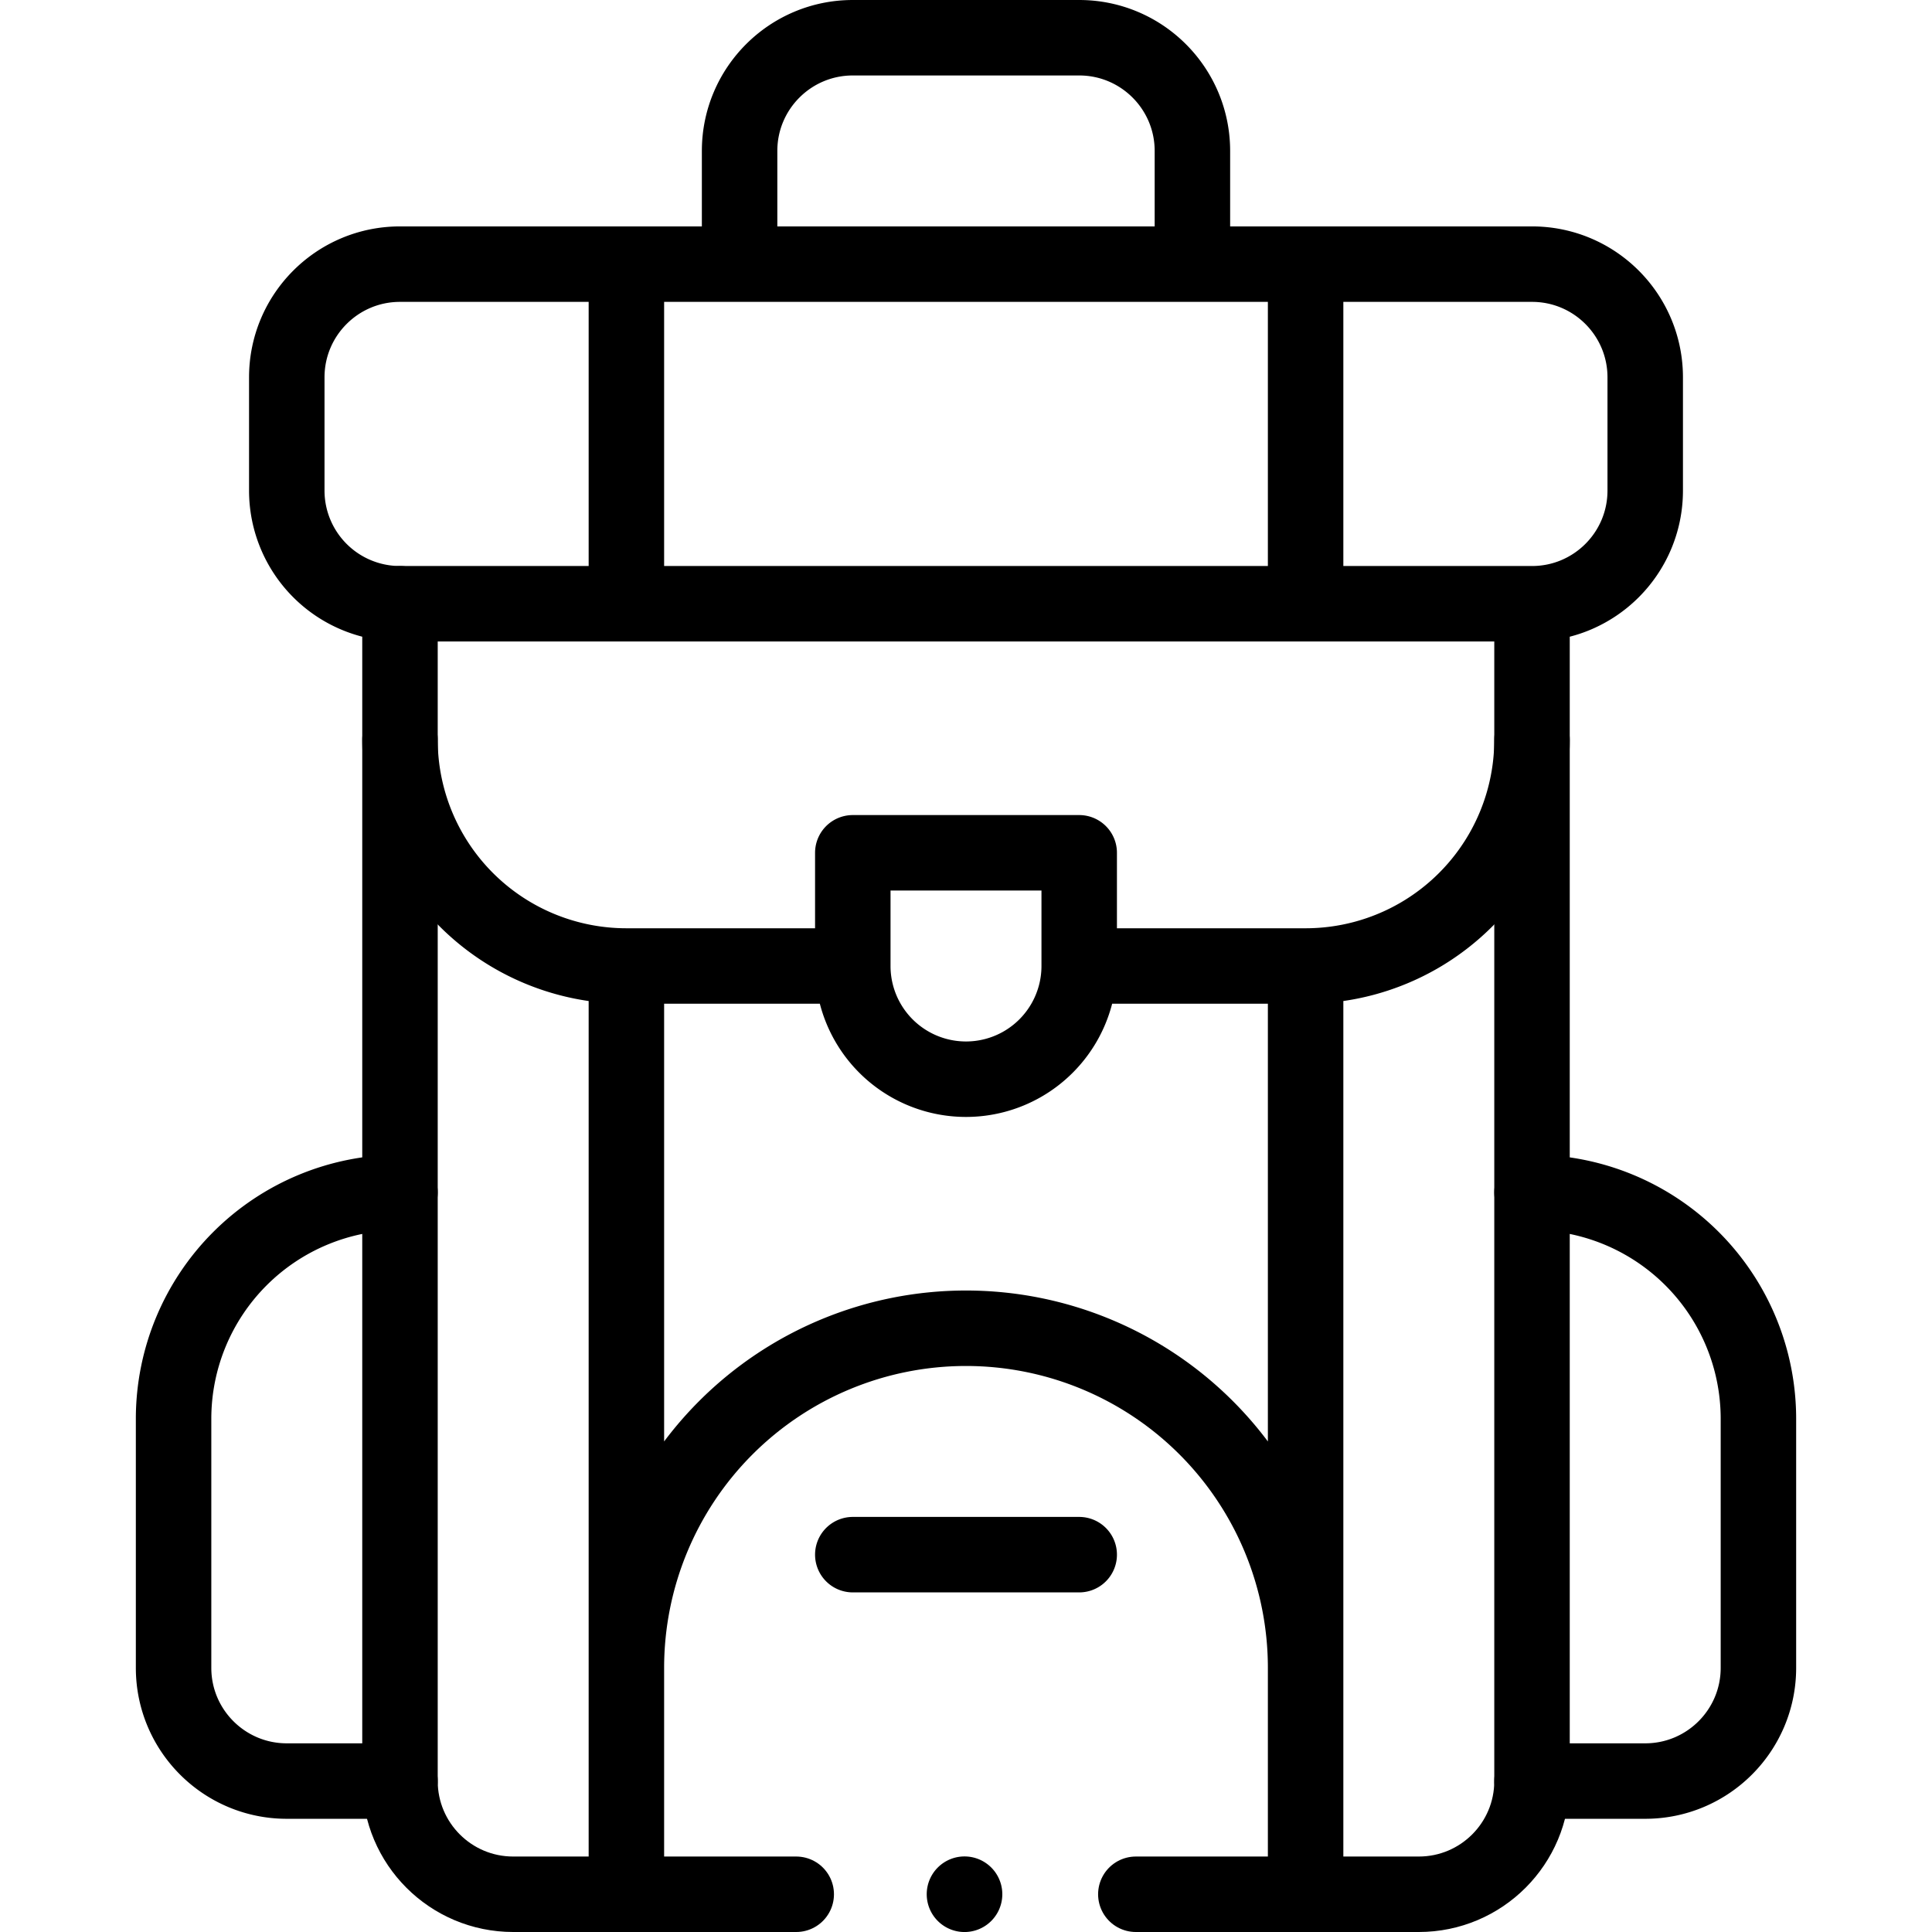
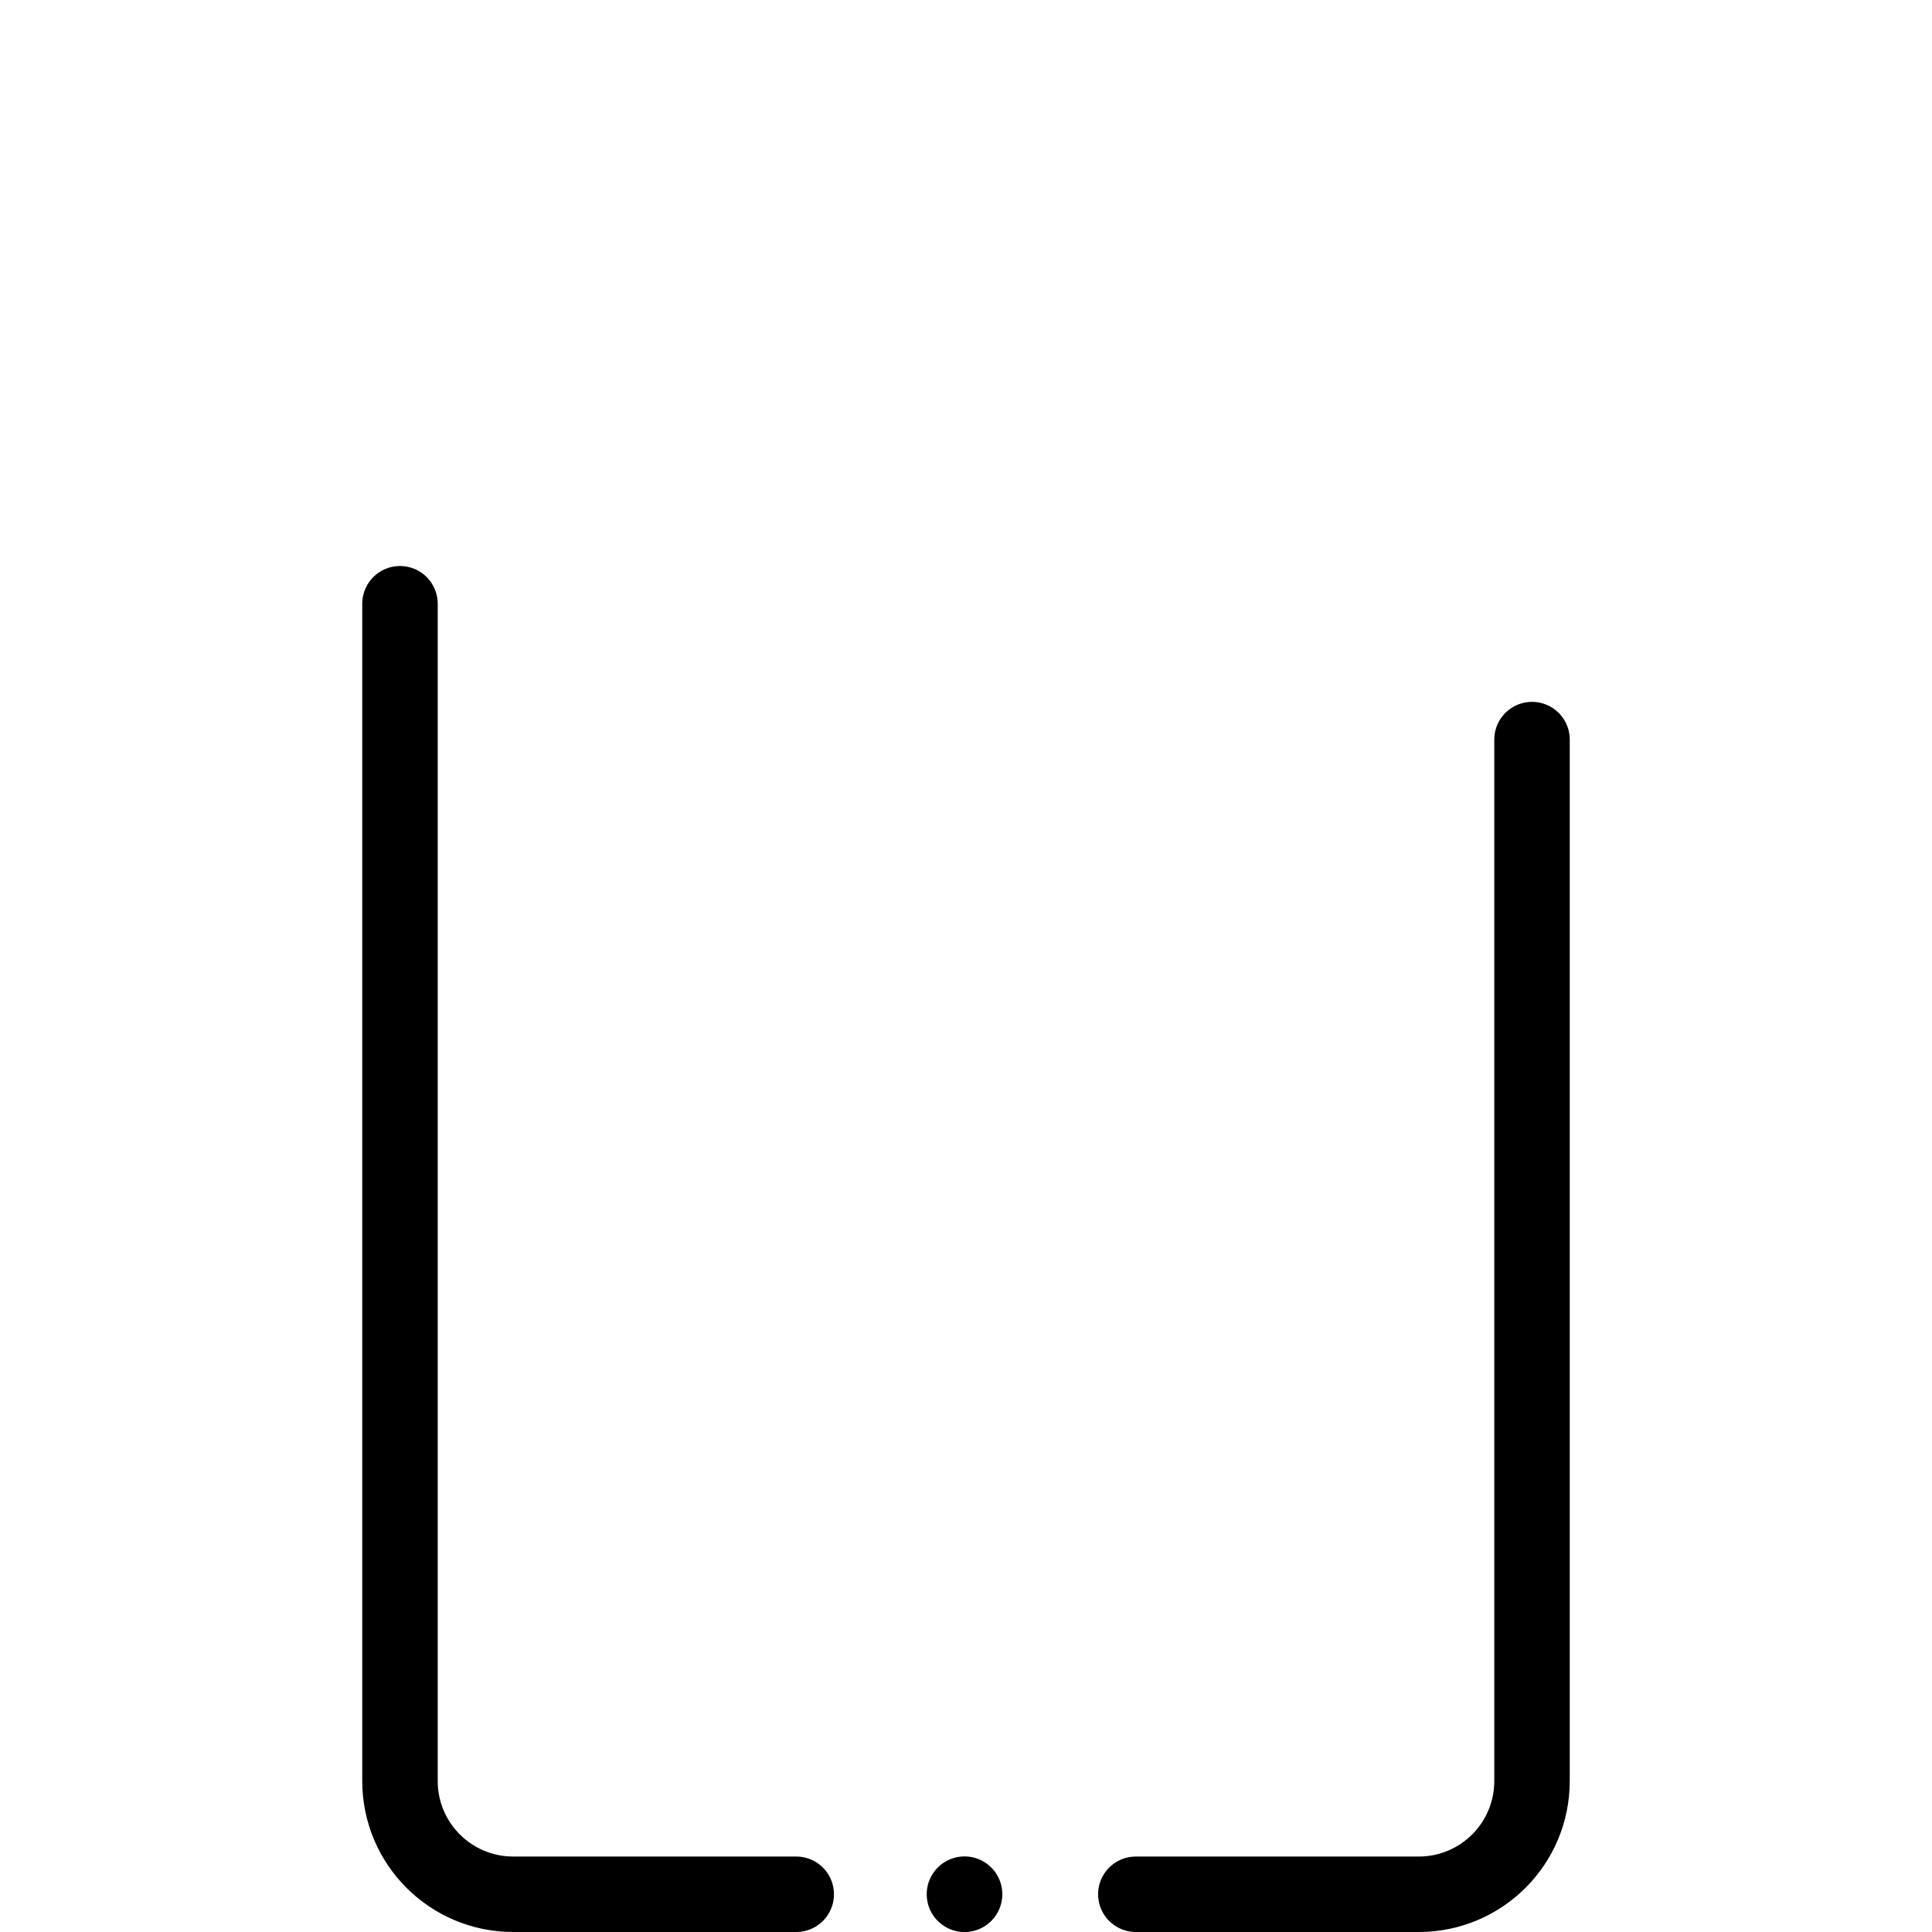
<svg xmlns="http://www.w3.org/2000/svg" width="32" height="32" fill="none" viewBox="0 0 32 32">
-   <path stroke="currentColor" stroke-linecap="round" stroke-linejoin="round" stroke-miterlimit="10" stroke-width="1.25" d="M25.375 10H6.625A1.875 1.875 0 0 1 4.75 8.125V6.25c0-1.036.84-1.875 1.875-1.875h18.75c1.036 0 1.875.84 1.875 1.875v1.875c0 1.036-.84 1.875-1.875 1.875ZM12.25 4.375V2.5c0-1.036.84-1.875 1.875-1.875h3.75c1.036 0 1.875.84 1.875 1.875v1.875M25.375 10v2.25a3.75 3.75 0 0 1-3.75 3.75h-3.75m-3.75 0h-3.75a3.75 3.75 0 0 1-3.75-3.75m0 7.5a3.75 3.75 0 0 0-3.75 3.75v4.125c0 1.036.84 1.875 1.875 1.875h1.875m18.75 0h1.875c1.036 0 1.875-.84 1.875-1.875V23.5a3.75 3.75 0 0 0-3.75-3.75m-15-15.375V10m11.25-5.625V10m-11.25 21.375v-3.75a5.625 5.625 0 1 1 11.25 0v3.75m-7.5-5.625h3.75m0-9.75a1.875 1.875 0 1 1-3.75 0v-1.875h3.75V16Zm-7.5 0v11.625M21.625 16v11.625" />
  <path fill="currentColor" d="M16 32a.626.626 0 1 1 .001-1.251A.626.626 0 0 1 16 32Z" />
  <path stroke="currentColor" stroke-linecap="round" stroke-linejoin="round" stroke-miterlimit="10" stroke-width="1.25" d="M6.625 10v19.5c0 1.036.84 1.875 1.875 1.875h4.688m5.625 0H23.5c1.036 0 1.875-.84 1.875-1.875V12.25" />
</svg>